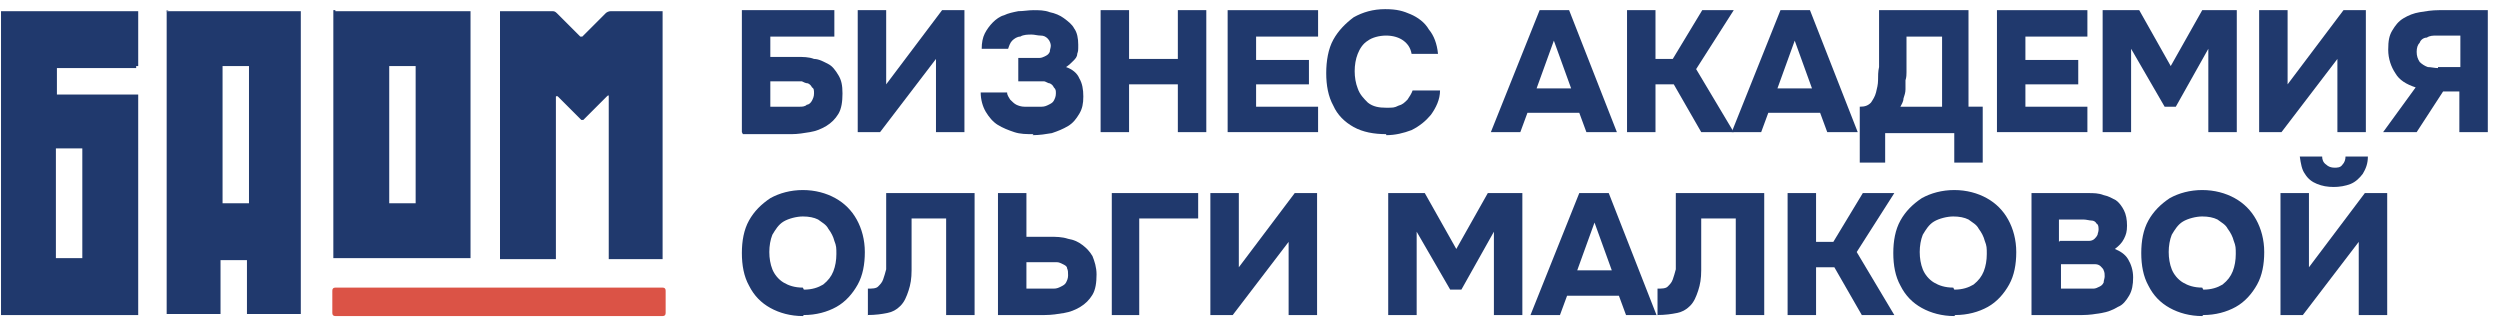
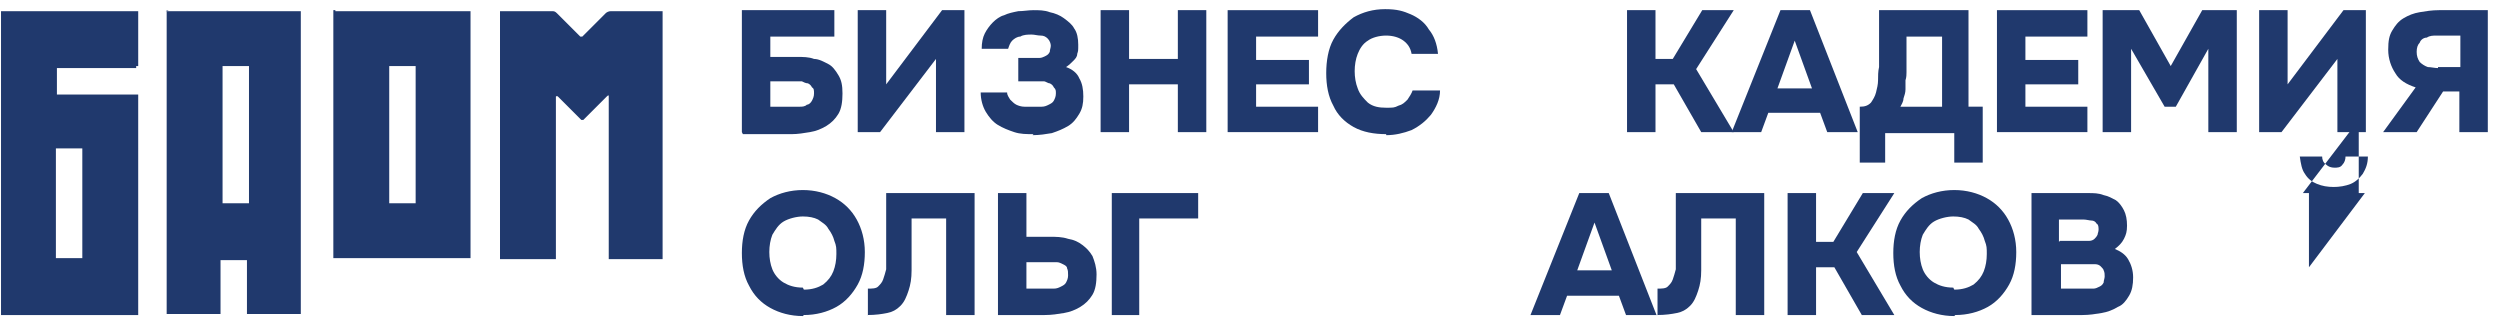
<svg xmlns="http://www.w3.org/2000/svg" id="Layer_1" version="1.1" viewBox="0 0 246 32">
  <defs>
    <style> .st0 { fill: #db5346; } .st1 { fill: #20396d; } </style>
  </defs>
  <g>
    <path class="st1" d="M13.4,6.5c0,0,.1,0,.2,0,0,0,0-.1,0-.2V1.3c0,0,0-.1,0-.2,0,0-.1,0-.2,0H.3c0,0-.1,0-.2,0,0,0,0,.1,0,.2v29.5c0,0,0,.1,0,.2,0,0,.1,0,.2,0h13.1c0,0,.1,0,.2,0,0,0,0-.1,0-.2V9.5c0,0,0-.1,0-.2,0,0-.1,0-.2,0h-7.6c0,0-.1,0-.2,0,0,0,0-.1,0-.2v-2.2c0,0,0-.1,0-.2,0,0,.1,0,.2,0h7.6ZM7.9,14.6c0,0,.1,0,.2,0,0,0,0,.1,0,.2v10.4c0,0,0,.1,0,.2,0,0-.1,0-.2,0h-2.2c0,0-.1,0-.2,0,0,0,0-.1,0-.2v-10.4c0,0,0-.1,0-.2,0,0,.1,0,.2,0h2.2Z" />
    <path class="st1" d="M16.6,1c0,0-.1,0-.2,0,0,0,0,.1,0,.2v29.5c0,0,0,.1,0,.2,0,0,.1,0,.2,0h4.9c0,0,.1,0,.2,0,0,0,0-.1,0-.2v-4.9c0,0,0-.1,0-.2,0,0,.1,0,.2,0h2.2c0,0,.1,0,.2,0,0,0,0,.1,0,.2v4.9c0,0,0,.1,0,.2,0,0,.1,0,.2,0h4.9c0,0,.1,0,.2,0,0,0,0-.1,0-.2V1.3c0,0,0-.1,0-.2,0,0-.1,0-.2,0h-13.1ZM24.5,19.8c0,0,0,.1,0,.2,0,0-.1,0-.2,0h-2.2c0,0-.1,0-.2,0,0,0,0-.1,0-.2V6.7c0,0,0-.1,0-.2,0,0,.1,0,.2,0h2.2c0,0,.1,0,.2,0,0,0,0,.1,0,.2v13.1Z" />
    <path class="st1" d="M33,1c0,0-.1,0-.2,0,0,0,0,.1,0,.2v24c0,0,0,.1,0,.2,0,0,.1,0,.2,0h13.1c0,0,.1,0,.2,0,0,0,0-.1,0-.2V1.3c0,0,0-.1,0-.2,0,0-.1,0-.2,0h-13.1ZM40.9,19.8c0,0,0,.1,0,.2,0,0-.1,0-.2,0h-2.2c0,0-.1,0-.2,0,0,0,0-.1,0-.2V6.7c0,0,0-.1,0-.2,0,0,.1,0,.2,0h2.2c0,0,.1,0,.2,0,0,0,0,.1,0,.2v13.1Z" />
    <path class="st1" d="M49.4,25.5c0,0-.1,0-.2,0,0,0,0-.1,0-.2V1.3c0,0,0-.1,0-.2,0,0,.1,0,.2,0h4.9c.2,0,.3,0,.5.2l2.3,2.3s0,0,0,0c0,0,0,0,.1,0s0,0,.1,0c0,0,0,0,0,0l2.3-2.3c.1-.1.3-.2.5-.2h4.9c0,0,.1,0,.2,0,0,0,0,.1,0,.2v24c0,0,0,.1,0,.2,0,0-.1,0-.2,0h-4.9c0,0-.1,0-.2,0,0,0,0-.1,0-.2v-15.8c0-.1,0-.2-.2,0l-2.3,2.3s0,0,0,0c0,0,0,0-.1,0s0,0-.1,0c0,0,0,0,0,0l-2.3-2.3c-.1-.1-.2,0-.2,0v15.8c0,0,0,.1,0,.2,0,0-.1,0-.2,0h-4.9Z" />
-     <path class="st0" d="M65.2,28.3h-32.2c-.2,0-.3.1-.3.3v2.2c0,.2.1.3.3.3h32.2c.2,0,.3-.1.3-.3v-2.2c0-.2-.1-.3-.3-.3Z" />
  </g>
  <g>
-     <path class="st1" d="M224.4,31v-12h2.8v7.3l5.5-7.3h2.2v12h-2.8v-7.2l-5.5,7.2h-2.2ZM229.7,18.4c-.7,0-1.2-.1-1.7-.3-.5-.2-.9-.5-1.2-1-.3-.4-.4-1-.5-1.7h2.2c0,.3.1.6.4.8.2.2.5.3.8.3s.6,0,.8-.3c.2-.2.3-.5.3-.8h2.2c0,.7-.2,1.2-.5,1.7-.3.4-.7.8-1.2,1-.5.2-1.1.3-1.7.3Z" />
-     <path class="st1" d="M216.7,31.1c-1.2,0-2.3-.3-3.2-.8-.9-.5-1.6-1.2-2.1-2.2-.5-.9-.7-2-.7-3.2s.2-2.3.7-3.2c.5-.9,1.2-1.6,2.1-2.2.9-.5,2-.8,3.2-.8s2.3.3,3.2.8c.9.5,1.6,1.2,2.1,2.1.5.9.8,2,.8,3.2s-.2,2.3-.7,3.2c-.5.9-1.2,1.7-2.1,2.2-.9.5-2,.8-3.2.8ZM216.8,28.5c.8,0,1.4-.2,1.9-.5.5-.4.8-.8,1-1.3.2-.5.3-1.1.3-1.7s0-.8-.2-1.3c-.1-.4-.3-.8-.6-1.2-.2-.4-.6-.6-1-.9-.4-.2-.9-.3-1.5-.3s-1.4.2-1.9.5c-.5.3-.8.8-1.1,1.3-.2.5-.3,1.1-.3,1.7s.1,1.2.3,1.7c.2.5.6,1,1.1,1.3.5.3,1.1.5,1.9.5Z" />
+     <path class="st1" d="M224.4,31v-12h2.8v7.3l5.5-7.3h2.2h-2.8v-7.2l-5.5,7.2h-2.2ZM229.7,18.4c-.7,0-1.2-.1-1.7-.3-.5-.2-.9-.5-1.2-1-.3-.4-.4-1-.5-1.7h2.2c0,.3.1.6.4.8.2.2.5.3.8.3s.6,0,.8-.3c.2-.2.3-.5.3-.8h2.2c0,.7-.2,1.2-.5,1.7-.3.4-.7.8-1.2,1-.5.2-1.1.3-1.7.3Z" />
    <path class="st1" d="M199.9,31v-12h5.6c.5,0,1,0,1.5.2.5.1.8.3,1.2.5.3.2.6.6.8,1,.2.4.3.9.3,1.5s-.1.9-.3,1.3c-.2.4-.5.7-.9,1,.5.2,1,.5,1.3,1,.3.5.5,1.1.5,1.8s-.1,1.3-.4,1.8c-.3.5-.6.9-1.1,1.1-.5.3-1,.5-1.6.6-.6.1-1.2.2-1.9.2h-5ZM202.7,28.4h2.5c.3,0,.5,0,.8,0,.2,0,.4-.1.6-.2.2-.1.3-.2.4-.4,0-.2.1-.4.1-.6s0-.4-.1-.6c0-.1-.2-.3-.3-.4-.1-.1-.3-.2-.5-.2-.2,0-.4,0-.7,0h-2.7v2.4ZM202.7,23.7h2.2c.3,0,.5,0,.7,0,.2,0,.4-.1.5-.2.1-.1.2-.2.3-.4,0-.1.1-.3.1-.5s0-.5-.2-.6c-.1-.2-.3-.3-.5-.3-.2,0-.5-.1-.8-.1h-2.4v2.2Z" />
    <path class="st1" d="M192.3,31.1c-1.2,0-2.3-.3-3.2-.8-.9-.5-1.6-1.2-2.1-2.2-.5-.9-.7-2-.7-3.2s.2-2.3.7-3.2c.5-.9,1.2-1.6,2.1-2.2.9-.5,2-.8,3.2-.8s2.3.3,3.2.8c.9.5,1.6,1.2,2.1,2.1.5.9.8,2,.8,3.2s-.2,2.3-.7,3.2c-.5.9-1.2,1.7-2.1,2.2-.9.5-2,.8-3.2.8ZM192.3,28.5c.8,0,1.4-.2,1.9-.5.5-.4.8-.8,1-1.3.2-.5.3-1.1.3-1.7s0-.8-.2-1.3c-.1-.4-.3-.8-.6-1.2-.2-.4-.6-.6-1-.9-.4-.2-.9-.3-1.5-.3s-1.4.2-1.9.5c-.5.3-.8.8-1.1,1.3-.2.5-.3,1.1-.3,1.7s.1,1.2.3,1.7c.2.5.6,1,1.1,1.3.5.3,1.1.5,1.9.5Z" />
    <path class="st1" d="M175.9,31v-12h2.8v4.8h1.7l2.9-4.8h3.1l-3.7,5.8,3.7,6.2h-3.2l-2.7-4.7h-1.8v4.7h-2.8Z" />
    <path class="st1" d="M163.1,31v-2.6c.4,0,.8,0,1-.2.2-.2.4-.4.5-.7.1-.3.2-.6.3-1,0-.3,0-.7,0-1,0-.4,0-.7,0-1,0-.3,0-.6,0-.8v-4.7h8.7v12h-2.8v-9.5h-3.4v2.6c0,.9,0,1.7,0,2.5,0,.8-.1,1.4-.3,2-.2.6-.4,1.1-.8,1.5-.4.4-.8.6-1.3.7-.5.1-1.1.2-2,.2Z" />
    <path class="st1" d="M150.6,31l4.8-12h2.9l4.7,12h-3l-.7-1.9h-5.1l-.7,1.9h-3ZM155.2,26.6h3.4l-1.7-4.7-1.7,4.7Z" />
-     <path class="st1" d="M136.6,31v-12h3.6l3.1,5.5,3.1-5.5h3.4v12h-2.8v-8.2l-3.2,5.7h-1.1l-3.3-5.7v8.2h-2.8Z" />
  </g>
  <g>
-     <path class="st1" d="M119.1,31v-12h2.8v7.3l5.5-7.3h2.2v12h-2.8v-7.2l-5.5,7.2h-2.2Z" />
    <path class="st1" d="M109.4,31v-12h8.5v2.5h-5.8v9.5h-2.8Z" />
    <path class="st1" d="M98.2,31v-12h2.8v4.3h2.3c.6,0,1.2,0,1.8.2.6.1,1,.3,1.4.6.4.3.7.6,1,1.1.2.5.4,1.1.4,1.8,0,.8-.1,1.5-.4,2-.3.5-.7.9-1.2,1.2-.5.3-1,.5-1.6.6-.6.1-1.2.2-1.9.2h-4.6ZM100.9,28.4h1.9c.3,0,.6,0,.9,0,.3,0,.5-.1.7-.2s.4-.2.5-.4c.1-.2.2-.4.2-.7s0-.5-.1-.7c0-.2-.2-.3-.4-.4-.2-.1-.4-.2-.6-.2-.2,0-.5,0-.8,0h-2.2v2.8Z" />
    <path class="st1" d="M85.4,31v-2.6c.4,0,.8,0,1-.2.2-.2.4-.4.5-.7.1-.3.2-.6.3-1,0-.3,0-.7,0-1,0-.4,0-.7,0-1,0-.3,0-.6,0-.8v-4.7h8.7v12h-2.8v-9.5h-3.4v2.6c0,.9,0,1.7,0,2.5,0,.8-.1,1.4-.3,2-.2.6-.4,1.1-.8,1.5-.4.4-.8.6-1.3.7-.5.1-1.1.2-2,.2Z" />
    <path class="st1" d="M79,31.1c-1.2,0-2.3-.3-3.2-.8-.9-.5-1.6-1.2-2.1-2.2-.5-.9-.7-2-.7-3.2s.2-2.3.7-3.2c.5-.9,1.2-1.6,2.1-2.2.9-.5,2-.8,3.2-.8s2.3.3,3.2.8c.9.5,1.6,1.2,2.1,2.1.5.9.8,2,.8,3.2s-.2,2.3-.7,3.2c-.5.9-1.2,1.7-2.1,2.2-.9.5-2,.8-3.2.8ZM79.1,28.5c.8,0,1.4-.2,1.9-.5.5-.4.8-.8,1-1.3s.3-1.1.3-1.7,0-.8-.2-1.3c-.1-.4-.3-.8-.6-1.2-.2-.4-.6-.6-1-.9-.4-.2-.9-.3-1.5-.3s-1.4.2-1.9.5c-.5.3-.8.8-1.1,1.3-.2.5-.3,1.1-.3,1.7s.1,1.2.3,1.7c.2.5.6,1,1.1,1.3.5.3,1.1.5,1.9.5Z" />
  </g>
  <g>
    <path class="st1" d="M234.5,13l3.2-4.4c-.9-.3-1.6-.7-2-1.4-.4-.6-.7-1.4-.7-2.3s.1-1.4.4-1.9c.3-.5.6-.9,1.1-1.2s1-.5,1.6-.6c.6-.1,1.2-.2,1.9-.2h4.8v12h-2.8v-4h-1.6l-2.6,4h-3.3ZM239.9,6.6h2.2v-3.1h-2.3c-.4,0-.7,0-1,.2-.3,0-.6.2-.7.5-.2.2-.3.5-.3.9s.1.7.3,1c.2.2.5.4.8.5.3,0,.7.1,1,.1Z" />
    <path class="st1" d="M222.3,13V1h2.8v7.3l5.5-7.3h2.2v12h-2.8v-7.2l-5.5,7.2h-2.2Z" />
    <path class="st1" d="M206.9,13V1h3.6l3.1,5.5,3.1-5.5h3.4v12h-2.8V4.8l-3.2,5.7h-1.1l-3.3-5.7v8.2h-2.8Z" />
    <path class="st1" d="M196.5,13V1h8.9v2.6h-6.1v2.3h5.2v2.4h-5.2v2.2h6.1v2.5h-8.9Z" />
    <path class="st1" d="M183,16v-5.5c.5,0,.8-.1,1.1-.4.2-.3.4-.6.5-1,.1-.4.2-.8.2-1.2,0-.4,0-.9.1-1.3,0-.4,0-.8,0-1.2,0-.8,0-1.5,0-2.2,0-.7,0-1.4,0-2.2h8.8v9.5h1.4v5.5h-2.8v-2.9h-6.8v2.9h-2.8ZM187,10.5h4.1V3.6h-3.5v3.5c0,.2,0,.5-.1.8,0,.3,0,.6,0,.9,0,.3-.1.6-.2.9,0,.3-.2.6-.3.8Z" />
    <path class="st1" d="M170.4,13l4.8-12h2.9l4.7,12h-3l-.7-1.9h-5.1l-.7,1.9h-3ZM174.9,8.7h3.4l-1.7-4.7-1.7,4.7Z" />
    <path class="st1" d="M160.1,13V1h2.8v4.8h1.7l2.9-4.8h3.1l-3.7,5.8,3.7,6.2h-3.2l-2.7-4.7h-1.8v4.7h-2.8Z" />
-     <path class="st1" d="M146.7,13l4.8-12h2.9l4.7,12h-3l-.7-1.9h-5.1l-.7,1.9h-3ZM151.2,8.7h3.4l-1.7-4.7-1.7,4.7Z" />
  </g>
  <g>
    <path class="st1" d="M136.4,13.2c-1.2,0-2.3-.2-3.2-.7-.9-.5-1.6-1.2-2-2.1-.5-.9-.7-2-.7-3.2s.2-2.4.7-3.3c.5-.9,1.2-1.6,2-2.2.9-.5,1.9-.8,3.1-.8s1.8.2,2.5.5c.7.3,1.4.8,1.8,1.5.5.6.8,1.4.9,2.4h-2.6c-.1-.6-.4-1-.8-1.3-.4-.3-1-.5-1.7-.5s-1.4.2-1.8.5c-.5.3-.8.8-1,1.3-.2.5-.3,1.1-.3,1.7s.1,1.2.3,1.7c.2.6.6,1,1,1.4.5.4,1.1.5,1.8.5s.8,0,1.2-.2c.4-.1.6-.3.9-.6.2-.3.4-.6.5-.9h2.7c0,.9-.4,1.7-.9,2.4-.5.6-1.1,1.1-1.9,1.5-.8.3-1.6.5-2.5.5Z" />
    <path class="st1" d="M120.8,13V1h8.9v2.6h-6.1v2.3h5.2v2.4h-5.2v2.2h6.1v2.5h-8.9Z" />
    <path class="st1" d="M108.3,13V1h2.8v4.8h4.8V1h2.8v12h-2.8v-4.7h-4.8v4.7h-2.8Z" />
    <path class="st1" d="M101.7,13.2c-.7,0-1.3,0-1.9-.2-.6-.2-1.1-.4-1.6-.7-.5-.3-.9-.8-1.2-1.3-.3-.5-.5-1.2-.5-1.9h2.6c0,.3.2.5.3.7.2.2.4.4.6.5.2.1.5.2.8.2.3,0,.6,0,.9,0s.5,0,.8,0c.3,0,.5-.1.7-.2.2-.1.4-.2.5-.4.1-.2.2-.4.2-.7s0-.4-.2-.6c-.1-.2-.2-.3-.4-.4-.2,0-.4-.2-.6-.2s-.5,0-.7,0h-1.8v-2.3h1.4c.3,0,.5,0,.7,0,.2,0,.4-.1.6-.2.2-.1.3-.2.4-.4,0-.2.1-.4.1-.6s-.1-.5-.3-.7c-.2-.2-.4-.3-.7-.3-.3,0-.6-.1-.9-.1s-.8,0-1.1.2c-.3,0-.6.2-.8.4-.2.2-.3.5-.4.8h-2.6c0-.6.1-1.1.3-1.5.2-.4.5-.8.8-1.1.3-.3.7-.6,1.1-.7.4-.2.9-.3,1.4-.4.5,0,1-.1,1.5-.1s1.1,0,1.6.2c.5.1,1,.3,1.4.6.4.3.8.6,1,1,.3.4.4,1,.4,1.6s0,.6-.1.9c0,.3-.2.5-.4.7-.2.2-.4.4-.7.6.6.2,1.1.6,1.3,1.1.3.5.4,1.1.4,1.8s-.1,1.2-.4,1.7c-.3.5-.6.9-1.1,1.2-.5.3-1,.5-1.6.7-.6.1-1.2.2-1.9.2Z" />
    <path class="st1" d="M84.4,13V1h2.8v7.3l5.5-7.3h2.2v12h-2.8v-7.2l-5.5,7.2h-2.2Z" />
    <path class="st1" d="M73,13V1h9.1v2.6h-6.3v2h2.6c.6,0,1.2,0,1.7.2.5,0,1,.3,1.4.5.4.2.7.6,1,1.1s.4,1,.4,1.8-.1,1.5-.4,2c-.3.5-.7.9-1.2,1.2-.5.3-1,.5-1.6.6-.6.1-1.2.2-1.8.2h-4.8ZM75.8,10.5h2.2c.2,0,.5,0,.7,0,.2,0,.5,0,.7-.2.2,0,.4-.2.5-.4.1-.2.2-.4.2-.7s0-.5-.2-.6c-.1-.2-.2-.3-.4-.4-.2,0-.4-.1-.6-.2-.2,0-.5,0-.8,0h-2.3v2.6Z" />
  </g>
</svg>